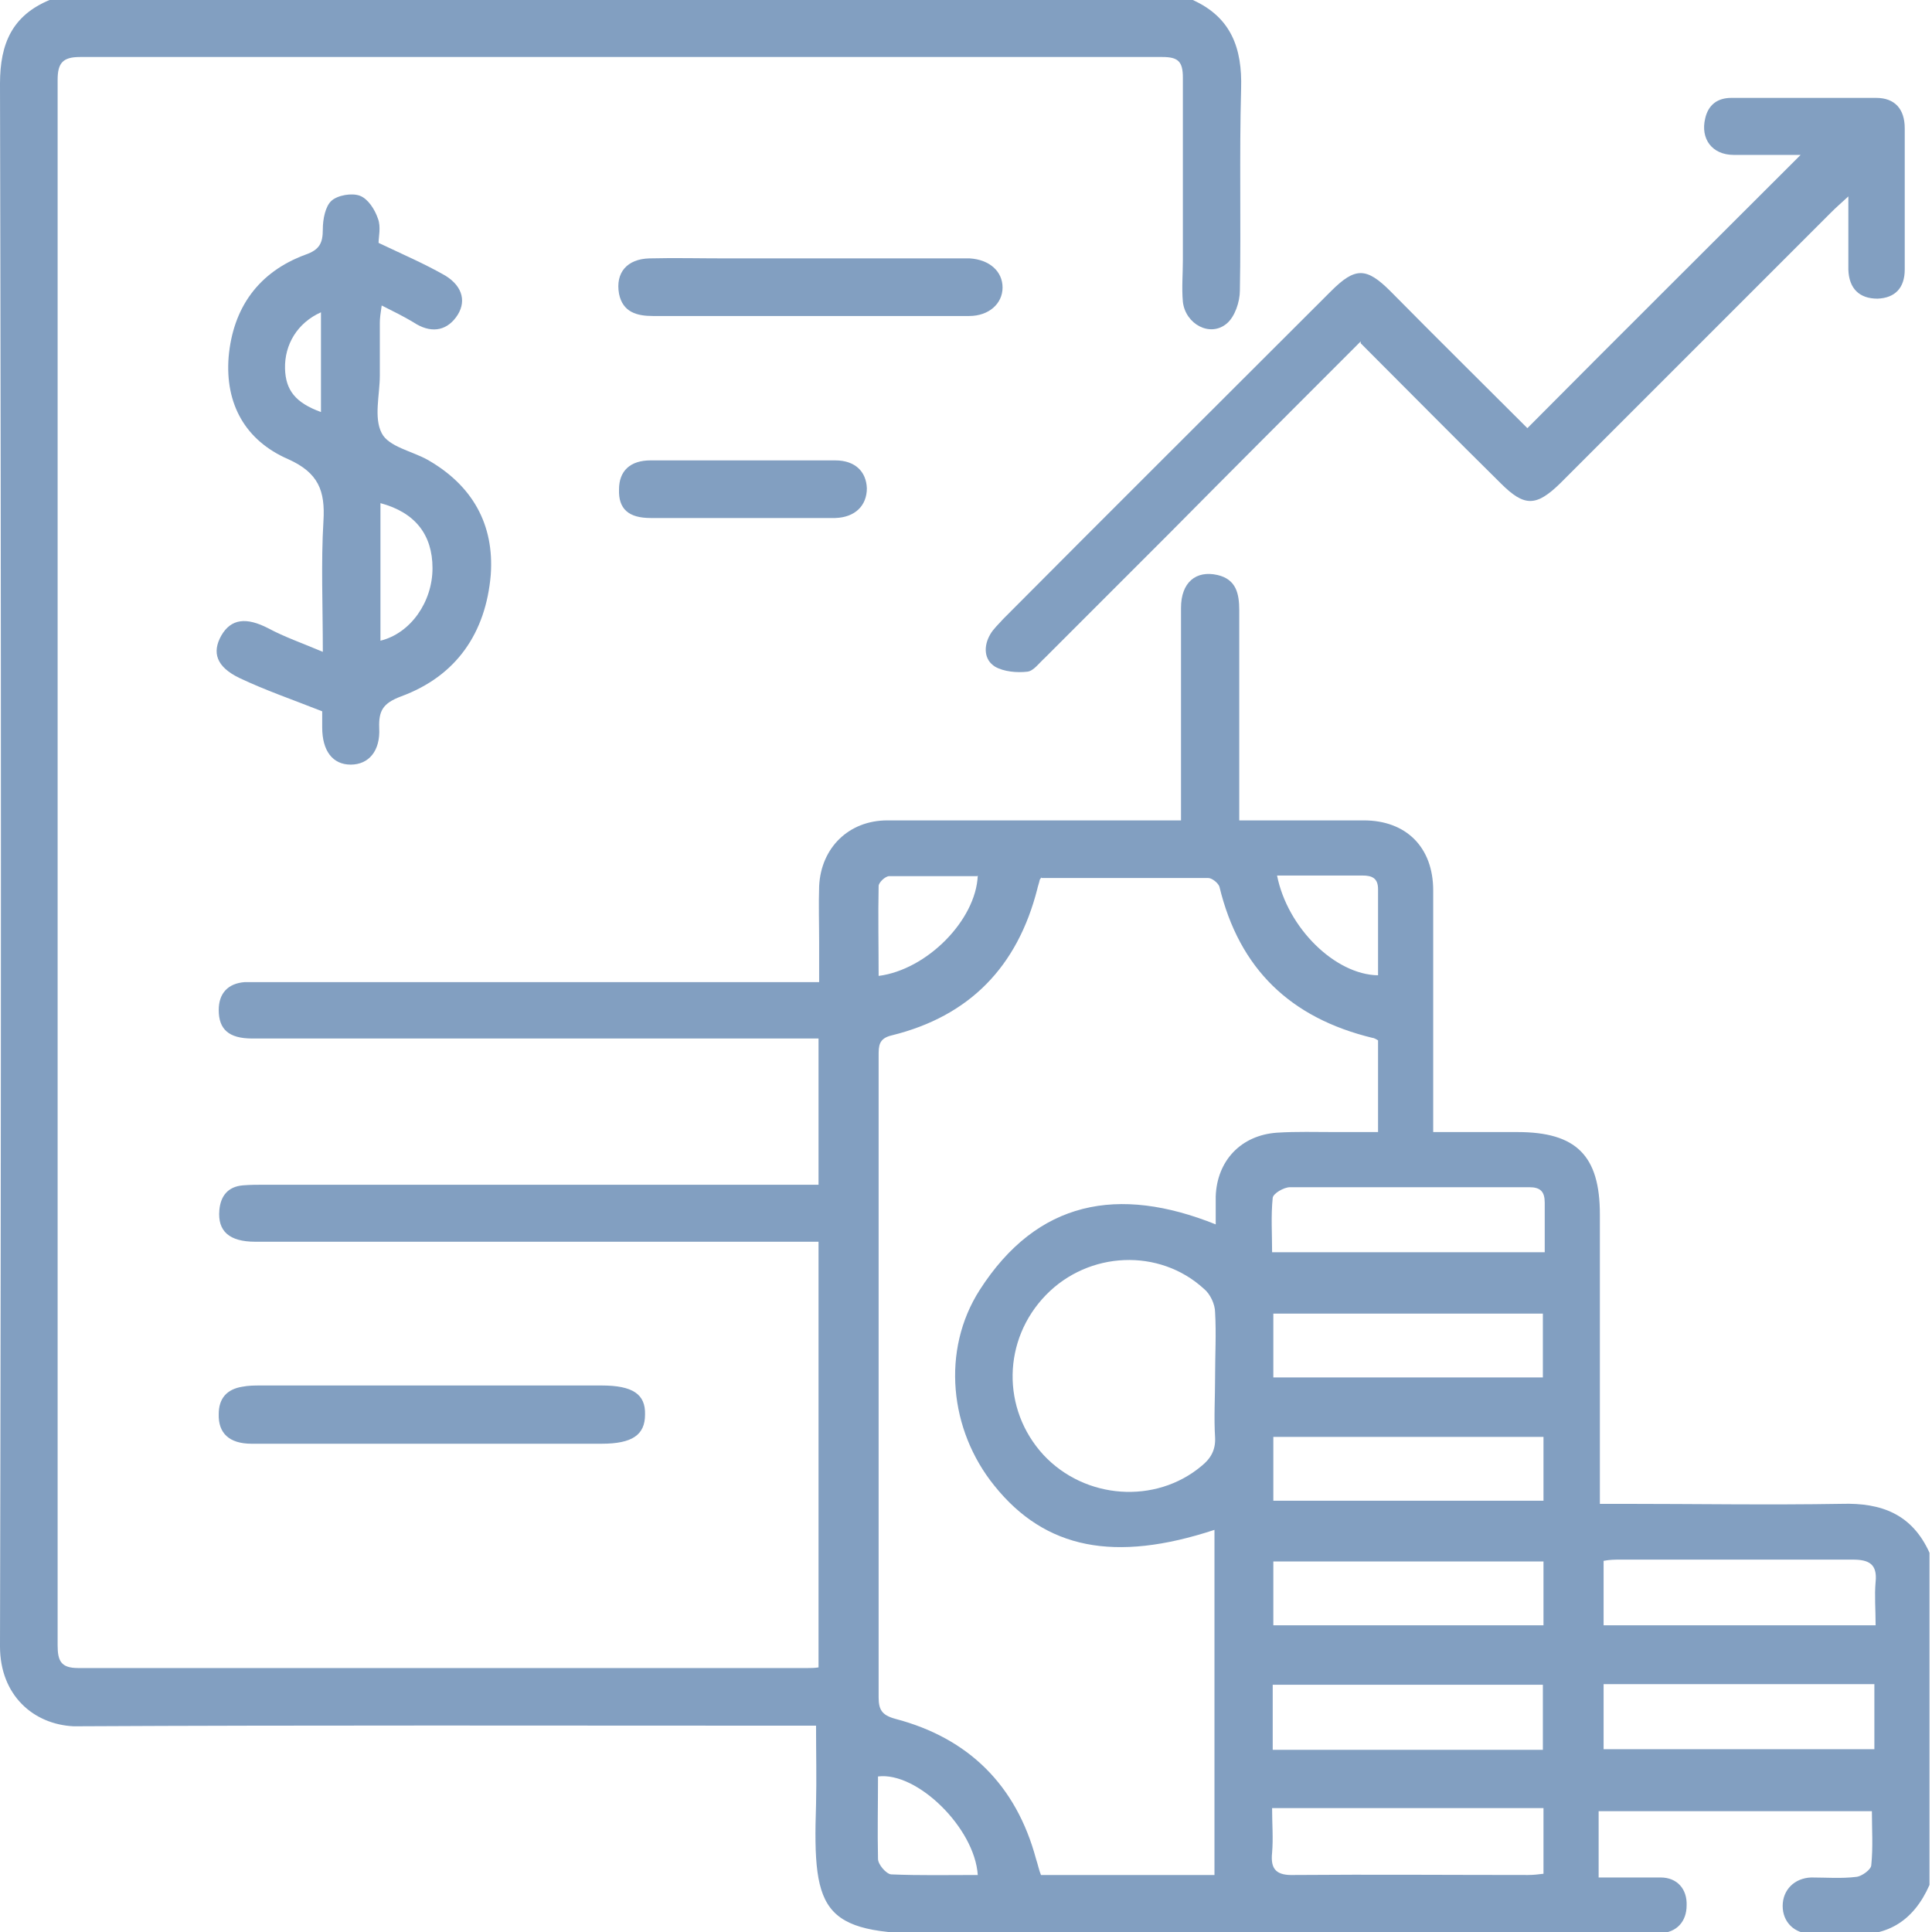
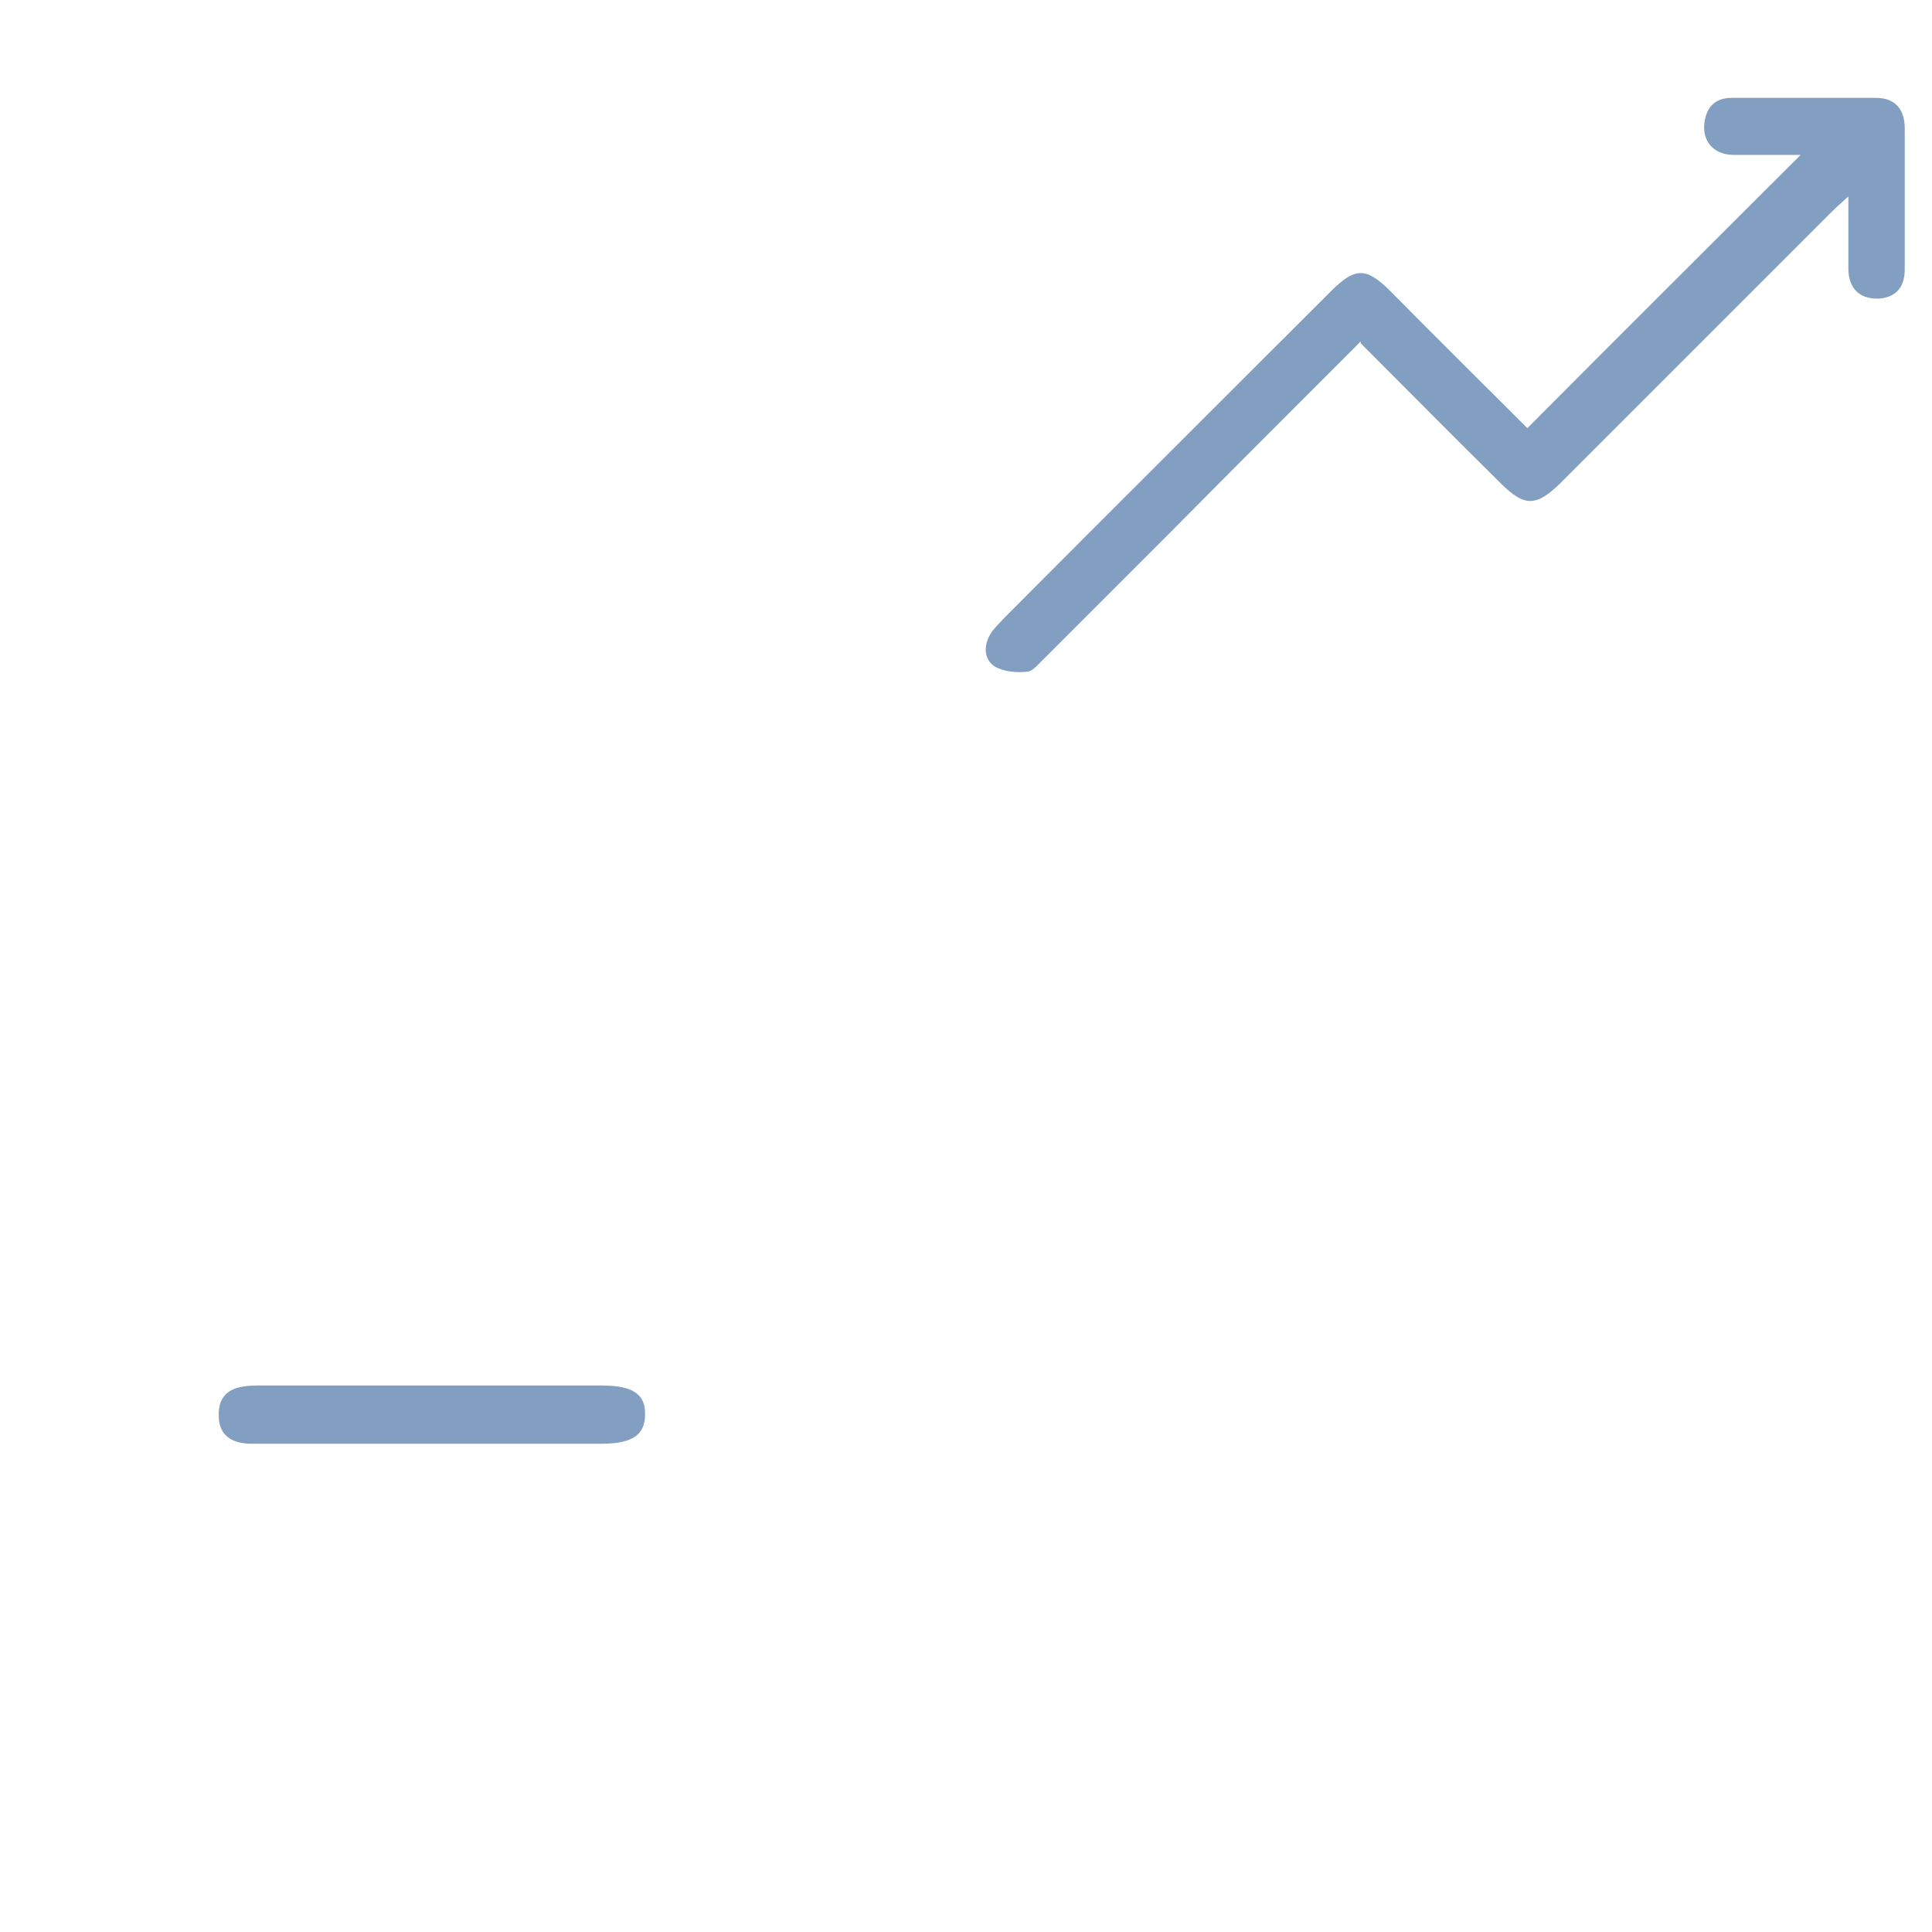
<svg xmlns="http://www.w3.org/2000/svg" id="Layer_1" viewBox="0 0 31.18 31.18">
  <defs>
    <style>.cls-1{fill:#829fc1;}</style>
  </defs>
-   <path class="cls-1" d="m15.78,30.26c-.05-.76-.98-1.67-1.61-1.59,0,.44-.01.89,0,1.33,0,.09.13.24.21.25.46.02.93.01,1.39.01m0-16.12c-.47,0-.95,0-1.42,0-.06,0-.17.1-.17.16-.01.48,0,.97,0,1.45.78-.1,1.57-.9,1.6-1.62m4.83,0c.17.85.94,1.6,1.63,1.61,0-.46,0-.93,0-1.39,0-.18-.1-.22-.25-.22-.45,0-.91,0-1.38,0m4.32,6.09c0-.27,0-.54,0-.81,0-.18-.07-.25-.25-.25-.45,0-.89,0-1.34,0-.84,0-1.68,0-2.52,0-.1,0-.27.1-.28.17-.03.29-.01.58-.01.88h4.4Zm-4.38,4h4.36v-1.03h-4.36v1.03Zm4.35-3.02h-4.35v1.03h4.35v-1.03Zm5.37,5.03c0-.26-.02-.48,0-.7.03-.29-.11-.36-.37-.36-1.25,0-2.49,0-3.74,0-.09,0-.18,0-.28.02v1.04h4.39Zm-9.74,2.95c0,.26.02.49,0,.72-.03.28.08.37.36.36,1.26-.01,2.51,0,3.77,0,.09,0,.17-.01.25-.02v-1.06h-4.38Zm5.35-.95h4.37v-1.05h-4.37v1.05Zm-.98-1.04h-4.36v1.05h4.36v-1.05Zm.01-1.99h-4.36v1.03h4.36v-1.03Zm-5.3-2.99c0-.34.02-.69,0-1.03,0-.13-.08-.3-.18-.38-.72-.66-1.86-.61-2.55.1-.7.72-.72,1.84-.04,2.58.67.72,1.81.8,2.55.18.15-.12.23-.26.22-.46-.02-.32,0-.65,0-.97m-2.8-8.07s-.03.03-.03.04c-.01.05-.03.1-.04.15-.32,1.25-1.09,2.05-2.35,2.36-.21.05-.21.17-.21.33,0,3.45,0,6.9,0,10.35,0,.2.05.29.27.35,1.18.31,1.95,1.07,2.27,2.26.03.09.05.19.08.26h2.8v-5.57c-1.61.53-2.73.31-3.55-.71-.73-.9-.86-2.19-.24-3.16.93-1.45,2.24-1.69,3.81-1.06,0-.17,0-.31,0-.45.02-.58.41-.99.99-1.03.31-.02.63-.01.94-.01.23,0,.46,0,.69,0v-1.48s-.06-.04-.09-.04c-1.32-.32-2.15-1.11-2.47-2.44-.02-.06-.12-.14-.18-.14-.9,0-1.8,0-2.69,0M19.25,0c.62.28.8.78.78,1.43-.03,1.09,0,2.17-.02,3.26,0,.18-.08.42-.21.53-.27.23-.67.01-.71-.35-.02-.22,0-.45,0-.67,0-.98,0-1.97,0-2.95,0-.26-.08-.33-.33-.33-5.82,0-11.65,0-17.47,0-.28,0-.36.1-.36.37,0,8.42,0,16.84,0,25.26,0,.25.05.37.33.37,3.93,0,7.85,0,11.78,0,.05,0,.1,0,.17-.01v-6.87h-.35c-2.91,0-5.82,0-8.74,0-.42,0-.61-.17-.58-.51.02-.23.14-.38.38-.4.12-.01.24-.01.36-.01,2.85,0,5.7,0,8.55,0h.38v-2.36h-.37c-2.92,0-5.84,0-8.77,0-.38,0-.54-.15-.54-.46,0-.27.15-.43.42-.45.1,0,.2,0,.3,0h8.97c0-.22,0-.43,0-.64,0-.3-.01-.61,0-.91.03-.62.48-1.06,1.1-1.06,1.46,0,2.92,0,4.38,0h.36v-.36c0-1.02,0-2.05,0-3.07,0-.41.24-.61.59-.53.3.07.35.3.35.57,0,1,0,2.01,0,3.01v.38h1.25c.25,0,.51,0,.76,0,.68,0,1.12.43,1.12,1.13,0,1.18,0,2.35,0,3.53v.37h1.36c.95,0,1.33.38,1.33,1.33,0,1.42,0,2.84,0,4.26v.41h.34c1.19,0,2.37.02,3.56,0,.65-.02,1.14.17,1.42.79v5.36c-.26.59-.7.86-1.35.79-.18-.02-.36,0-.55,0-.28,0-.47-.19-.47-.45,0-.26.19-.45.46-.46.24,0,.49.02.73-.01.09-.01.24-.12.24-.19.03-.29.01-.58.01-.87h-4.41v1.07c.35,0,.68,0,1,0,.27,0,.43.19.42.45,0,.26-.16.44-.43.45-.09,0-.18,0-.27,0-3.75,0-7.51-.03-11.26.01-1.98.02-2.15-.29-2.09-2.09.01-.41,0-.83,0-1.27h-.39c-3.86,0-7.73-.01-11.59.01C.54,27.83,0,27.36,0,26.57.02,18.16.02,9.75,0,1.35,0,.7.2.25.8,0h18.45Z" />
  <path class="cls-1" d="m21.96,5.51c-1.06,1.06-2.09,2.09-3.12,3.13-.66.66-1.32,1.32-1.98,1.98-.09.08-.18.21-.28.22-.17.02-.38,0-.52-.08-.18-.11-.19-.33-.08-.52.05-.09.14-.17.21-.25,1.76-1.77,3.53-3.53,5.29-5.29.39-.39.57-.39.96,0,.74.75,1.49,1.49,2.21,2.21,1.47-1.48,2.94-2.94,4.41-4.41-.35,0-.71,0-1.08,0-.35,0-.54-.26-.46-.59.05-.22.2-.33.42-.33.78,0,1.56,0,2.34,0,.3,0,.46.18.46.49,0,.76,0,1.52,0,2.28,0,.3-.16.46-.44.47-.29,0-.46-.16-.47-.47,0-.37,0-.74,0-1.18-.12.11-.2.18-.28.26-1.46,1.46-2.91,2.91-4.37,4.37-.39.38-.58.38-.96,0-.75-.74-1.49-1.49-2.26-2.26" />
-   <path class="cls-1" d="m5.18,5.04c-.38.17-.59.52-.58.91.01.35.17.55.58.7v-1.6Zm.96,3.08v2.22c.49-.12.84-.63.84-1.17,0-.54-.28-.9-.84-1.05m-.03-4.2c.4.19.75.34,1.08.53.29.18.34.44.17.67-.17.23-.42.26-.69.08-.15-.09-.31-.17-.51-.27-.02.13-.03.21-.03.28,0,.28,0,.57,0,.85,0,.31-.1.68.03.93.11.22.49.29.74.43.72.41,1.08,1.04,1.02,1.86-.08.93-.55,1.63-1.45,1.96-.29.11-.36.23-.35.51.02.37-.17.59-.46.59-.29,0-.46-.22-.46-.6,0-.11,0-.22,0-.26-.48-.19-.92-.34-1.34-.54-.37-.18-.44-.41-.29-.68.16-.28.41-.3.76-.12.26.14.55.24.88.38,0-.76-.03-1.44.01-2.11.03-.49-.08-.78-.57-1-.69-.3-1.02-.89-.96-1.65.07-.79.48-1.37,1.24-1.65.23-.08.28-.19.28-.41,0-.16.04-.37.14-.46.1-.09.33-.13.46-.08.13.05.24.22.29.37.05.13.01.3.01.38" />
  <path class="cls-1" d="m6.95,23.3c-.96,0-1.92,0-2.89,0-.36,0-.54-.17-.53-.48,0-.25.13-.4.38-.44.1-.02.2-.02.3-.02,1.83,0,3.67,0,5.5,0,.5,0,.71.14.7.47,0,.33-.21.47-.7.47h-2.77" />
-   <path class="cls-1" d="m13.07,5.1c-.84,0-1.68,0-2.53,0-.26,0-.49-.06-.55-.36-.06-.34.13-.56.49-.57.41-.01.81,0,1.22,0h3.71c.08,0,.16,0,.24,0,.32.02.53.21.53.47,0,.26-.22.46-.54.46-.86,0-1.72,0-2.59,0" />
-   <path class="cls-1" d="m11.96,8.36c-.49,0-.97,0-1.46,0-.36,0-.52-.15-.51-.46,0-.3.18-.47.51-.47.99,0,1.99,0,2.98,0,.32,0,.5.18.51.45,0,.28-.19.47-.51.48-.51,0-1.01,0-1.52,0" />
</svg>